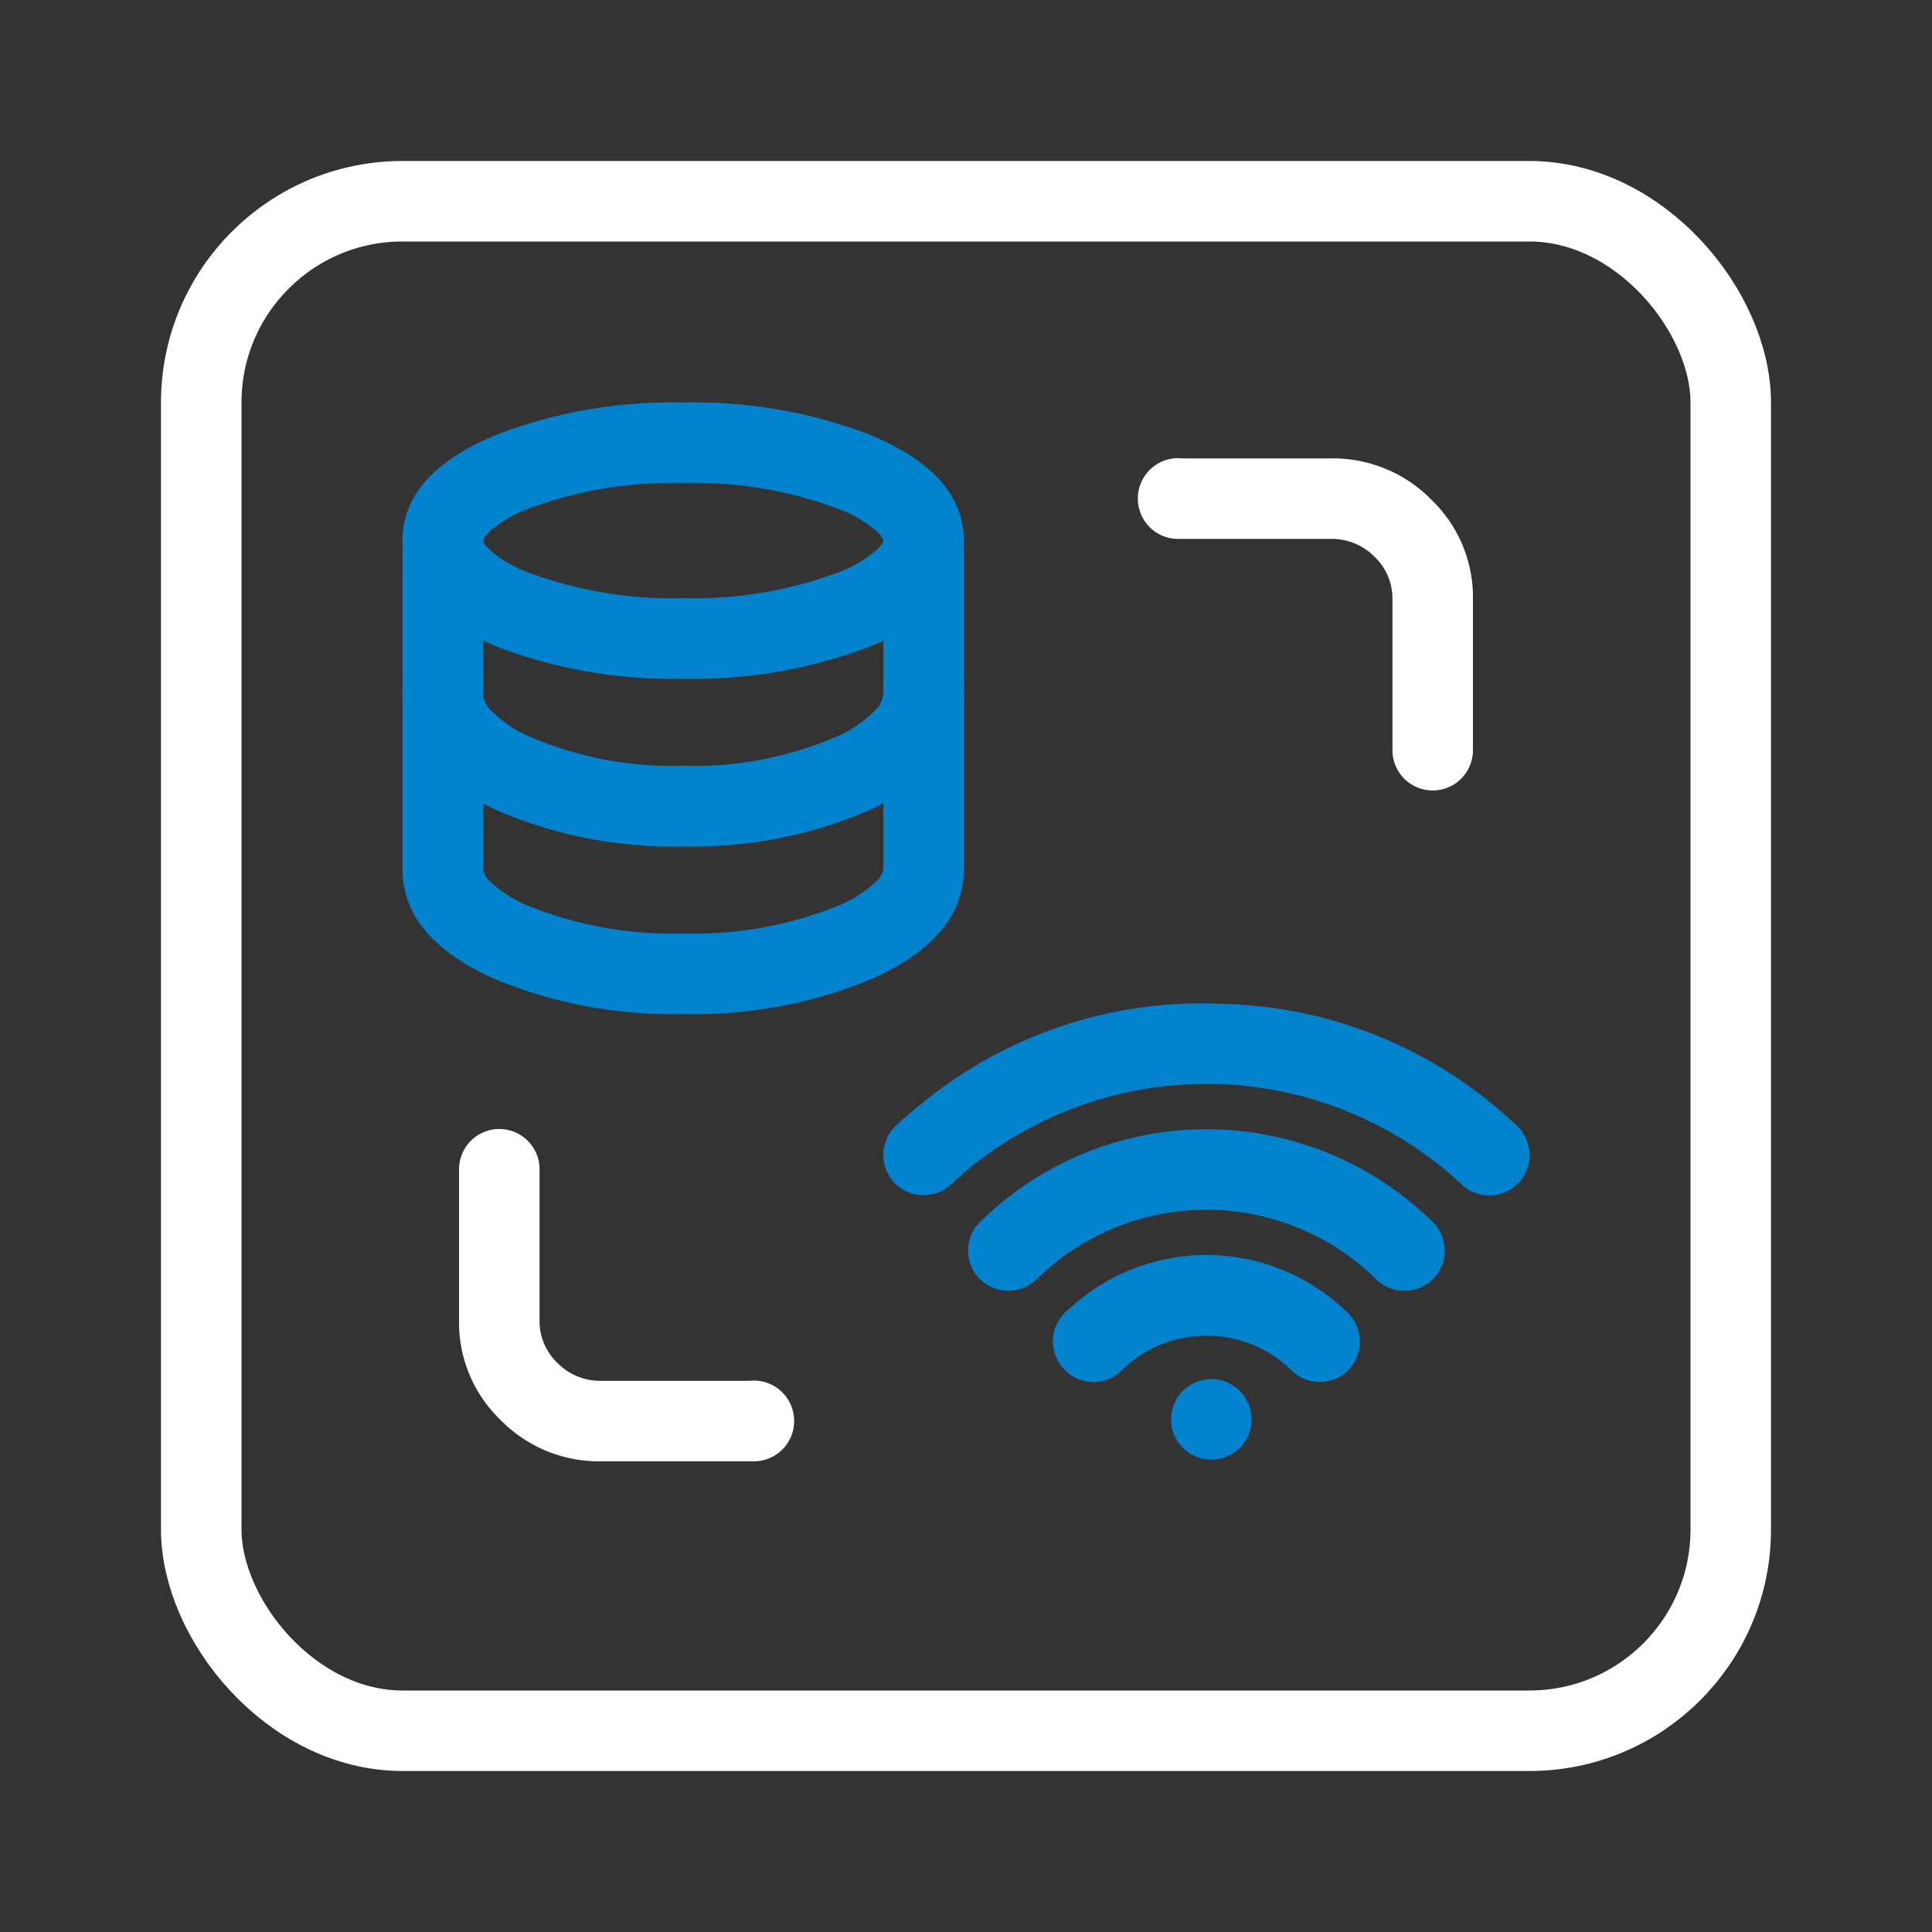
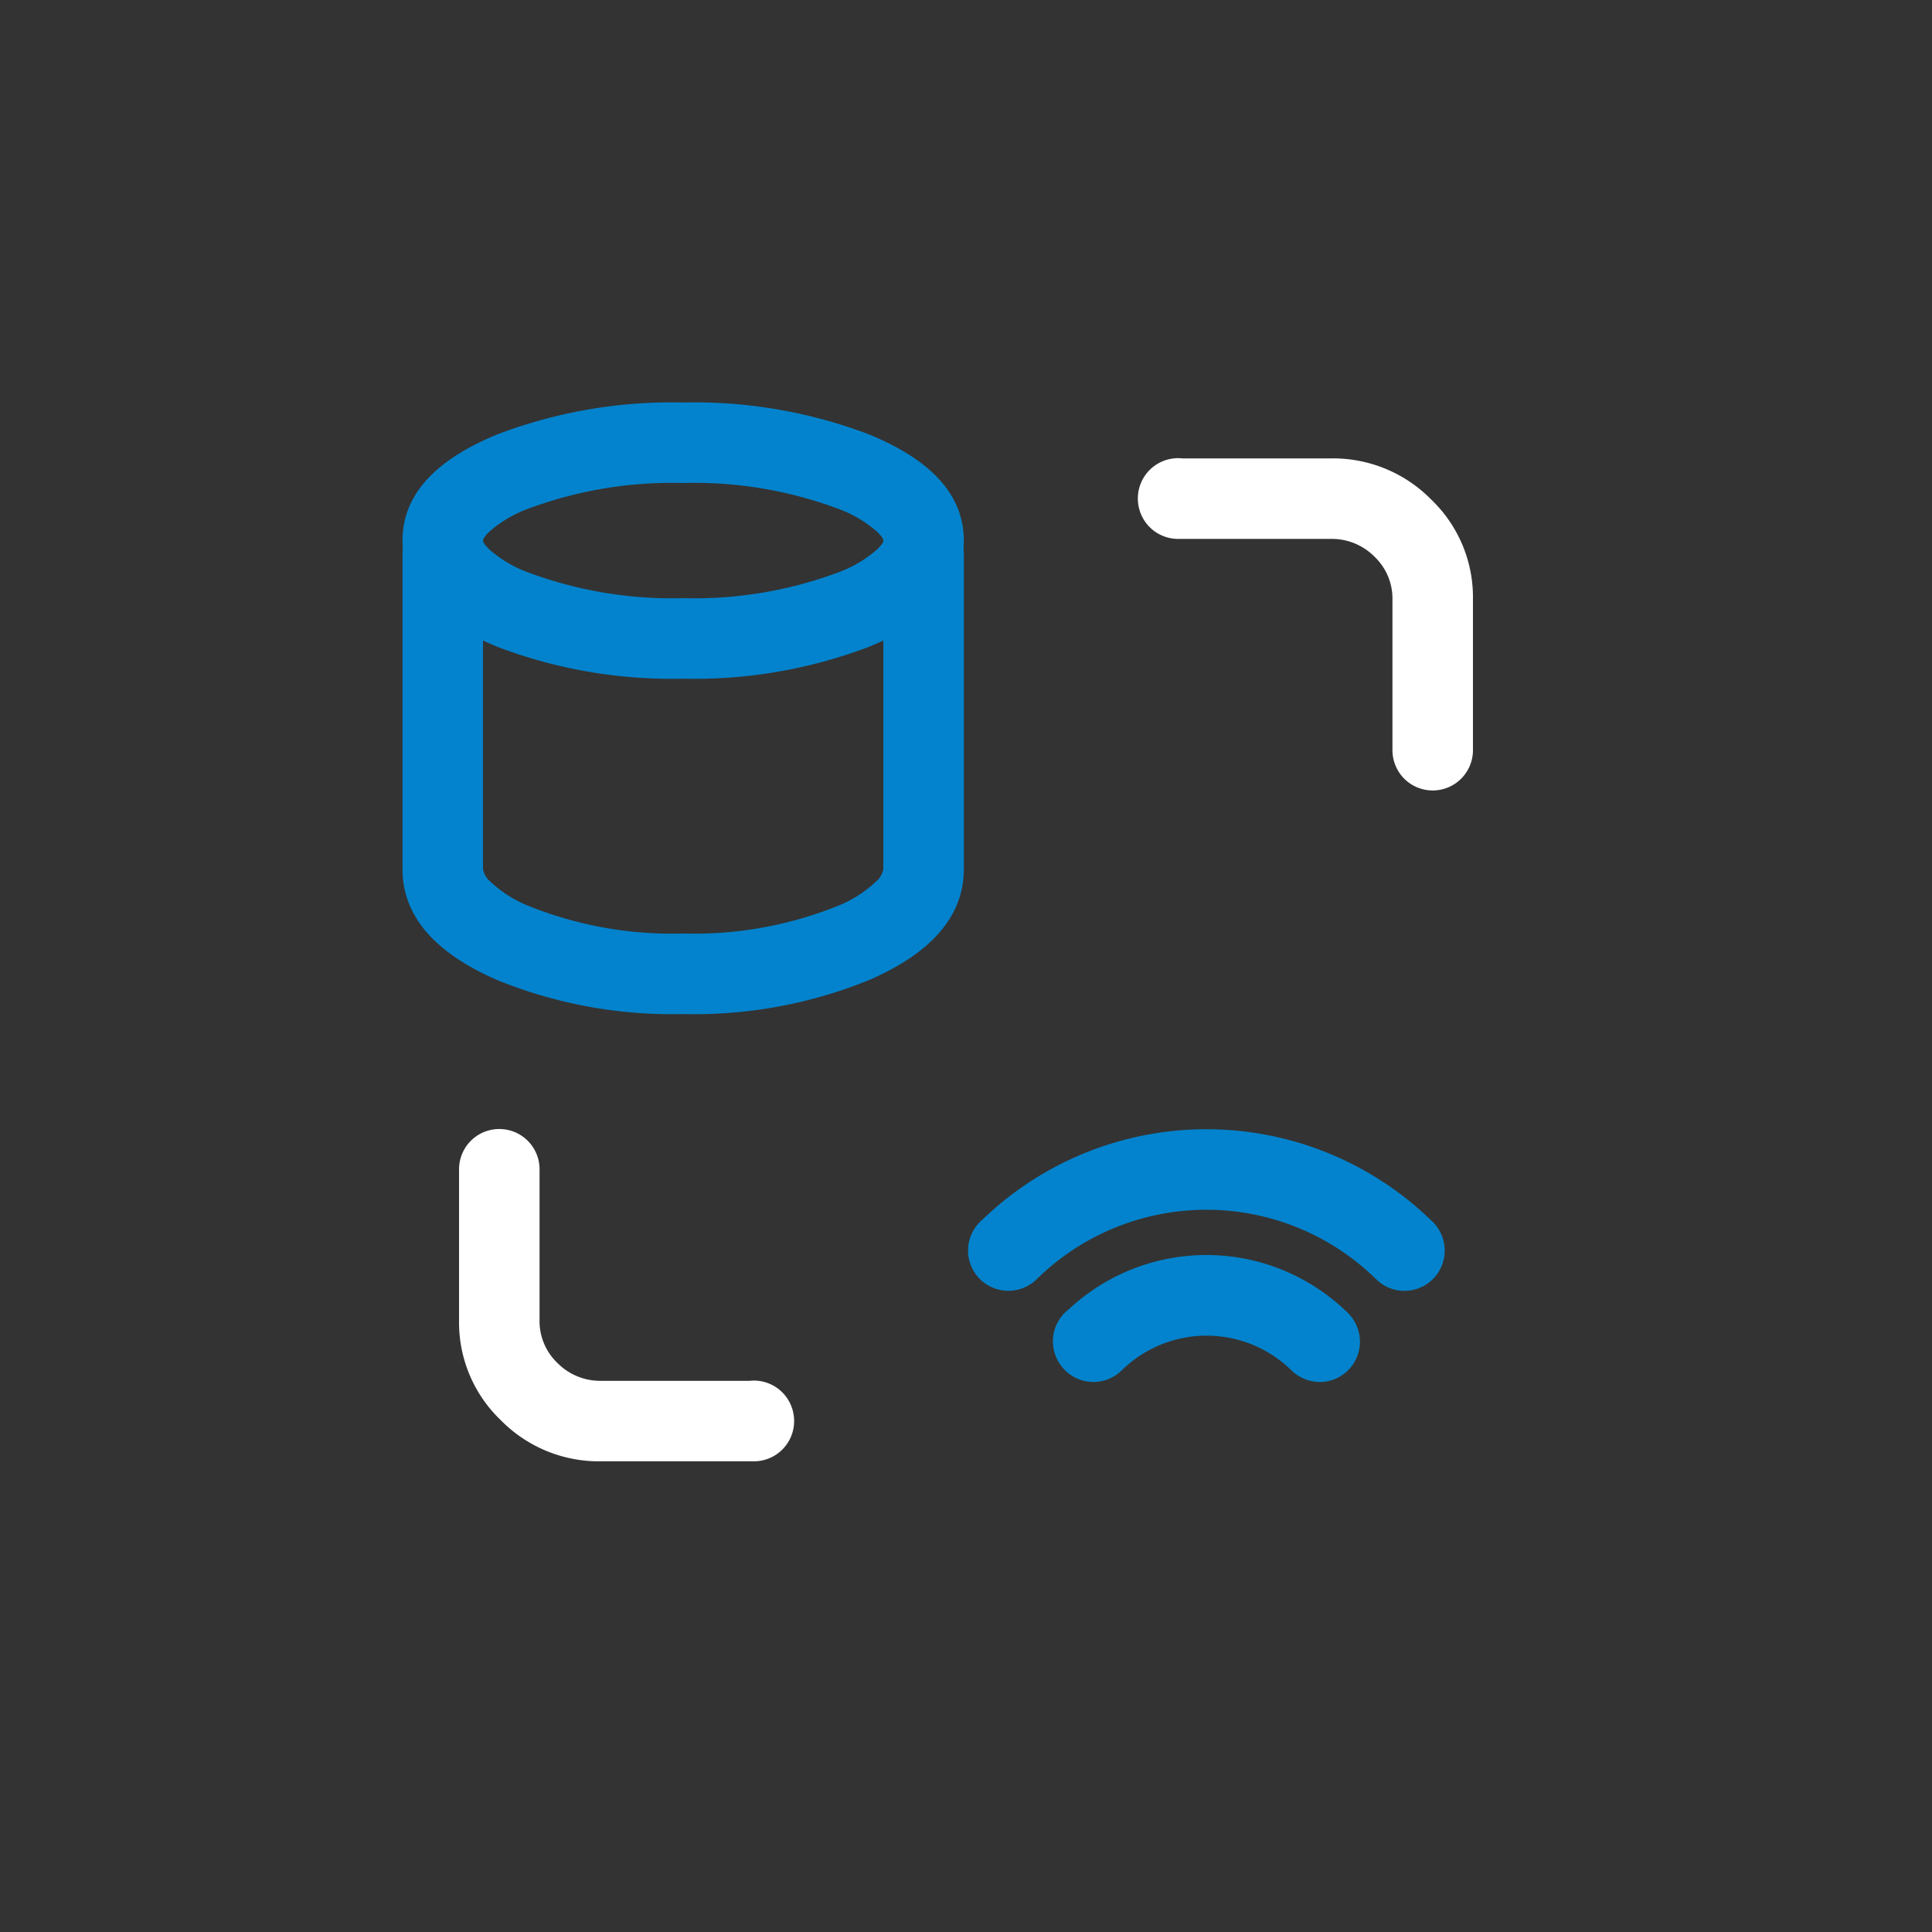
<svg xmlns="http://www.w3.org/2000/svg" width="48" height="48" viewBox="0 0 48 48">
  <rect x="0" y="0" width="48" height="48" fill="#333333" stroke="none" />
  <g id="_06" data-name="06" transform="translate(-17731 99)">
    <g id="组_4_1" data-name="组 4_1" transform="translate(17735 -95)">
      <g id="组_10836" data-name="组 10836">
        <g id="组_10826" data-name="组 10826">
          <path id="路径_10371" data-name="路径 10371" d="M8,9.778V17.59a.531.531,0,0,0,.187.317,3.021,3.021,0,0,0,.962.607,9.562,9.562,0,0,0,3.824.679,9.563,9.563,0,0,0,3.824-.679,3.02,3.02,0,0,0,.962-.607.531.531,0,0,0,.187-.317V9.778a1,1,0,1,1,2,0V17.59q0,1.734-2.35,2.758a11.514,11.514,0,0,1-4.623.846,11.514,11.514,0,0,1-4.623-.846Q6,19.324,6,17.59V9.778a1,1,0,0,1,2,0Zm0,0a1,1,0,1,1-.019-.2A1,1,0,0,1,8,9.778Zm11.946,0a1,1,0,1,1-.019-.2A1,1,0,0,1,19.946,9.778Z" fill="#0383cd" />
        </g>
        <g id="组_10827" data-name="组 10827">
-           <path id="路径_10372" data-name="路径 10372" d="M8,13.25a.653.653,0,0,0,.209.408,3,3,0,0,0,.962.649,8.984,8.984,0,0,0,3.8.72,8.984,8.984,0,0,0,3.8-.72,3,3,0,0,0,.962-.649.653.653,0,0,0,.209-.408,1,1,0,1,1,2,0q0,1.788-2.328,2.871a10.936,10.936,0,0,1-4.645.907,10.936,10.936,0,0,1-4.645-.907Q6,15.038,6,13.25a1,1,0,0,1,2,0Zm0,0a1,1,0,1,1-.019-.2A1,1,0,0,1,8,13.25Zm11.946,0a1,1,0,1,1-.019-.2A1,1,0,0,1,19.946,13.25Z" fill="#0383cd" />
-         </g>
+           </g>
        <g id="组_10828" data-name="组 10828">
          <path id="路径_10373" data-name="路径 10373" d="M12.973,6a12.18,12.18,0,0,1,4.6.786q2.373.965,2.372,2.645t-2.372,2.645a12.181,12.181,0,0,1-4.6.786,12.181,12.181,0,0,1-4.6-.786Q6,11.11,6,9.431T8.373,6.786A12.18,12.18,0,0,1,12.973,6Zm0,2a10.228,10.228,0,0,0-3.847.638,3.063,3.063,0,0,0-.964.567Q8,9.362,8,9.431t.163.225a3.063,3.063,0,0,0,.964.567,10.229,10.229,0,0,0,3.847.638,10.229,10.229,0,0,0,3.847-.638,3.064,3.064,0,0,0,.964-.567q.163-.157.163-.225t-.163-.225a3.064,3.064,0,0,0-.964-.567A10.228,10.228,0,0,0,12.973,8Z" fill="#0383cd" />
        </g>
        <g id="组_10829" data-name="组 10829">
          <path id="路径_10374" data-name="路径 10374" d="M30.595,14.639v-3.75a1.432,1.432,0,0,0-.444-1.056,1.488,1.488,0,0,0-1.086-.444H25.27a1,1,0,1,1,0-2h3.795A3.416,3.416,0,0,1,31.557,8.41a3.358,3.358,0,0,1,1.038,2.479v3.75a1,1,0,1,1-2,0Zm2,0a1,1,0,1,1-.019-.2A1,1,0,0,1,32.595,14.639ZM26.27,8.389a1,1,0,1,1-.019-.2A1,1,0,0,1,26.27,8.389Z" fill="#fff" />
        </g>
        <g id="组_10830" data-name="组 10830">
          <path id="路径_10375" data-name="路径 10375" d="M9.405,25.056v3.75a1.431,1.431,0,0,0,.444,1.056,1.488,1.488,0,0,0,1.086.444H14.73a1,1,0,0,1,0,2H10.935a3.416,3.416,0,0,1-2.492-1.021,3.358,3.358,0,0,1-1.038-2.479v-3.75a1,1,0,0,1,2,0Zm0,0a1,1,0,1,1-.019-.2A1,1,0,0,1,9.405,25.056Zm6.324,6.25a1,1,0,1,1-.019-.2A1,1,0,0,1,15.73,31.306Z" fill="#fff" />
        </g>
        <g id="组_10835" data-name="组 10835">
          <g id="组_10831" data-name="组 10831">
-             <path id="路径_10376" data-name="路径 10376" d="M32.316,25.426a9.314,9.314,0,0,0-12.11-.5q-.3.236-.576.5a1,1,0,1,1-1.367-1.46q.338-.317.7-.6a10.943,10.943,0,0,1,7.447-2.423,10.924,10.924,0,0,1,7.274,3.028,1,1,0,0,1-1.367,1.46ZM34,24.7a1,1,0,1,1-.019-.2A1,1,0,0,1,34,24.7Zm-14.054,0a1,1,0,1,1-.019-.2A1,1,0,0,1,19.946,24.7Z" fill="#0383cd" />
-           </g>
+             </g>
          <g id="组_10832" data-name="组 10832">
            <path id="路径_10377" data-name="路径 10377" d="M20.351,26.358a8.015,8.015,0,0,1,11.244,0,1,1,0,0,1,.219.323,1,1,0,0,1-1.625,1.1,6.015,6.015,0,0,0-8.432,0,1,1,0,0,1-1.406-1.423Zm1.7.711a1,1,0,0,1-.293.707,1,1,0,1,1,.274-.9A.993.993,0,0,1,22.054,27.069Zm9.838,0a1,1,0,1,1-.019-.2A1,1,0,0,1,31.892,27.069Z" fill="#0383cd" />
          </g>
          <g id="组_10833" data-name="组 10833">
            <path id="路径_10378" data-name="路径 10378" d="M22.459,28.62a5.009,5.009,0,0,1,7.028,0,1,1,0,0,1,.3.705,1,1,0,0,1-.018.2,1,1,0,0,1-.271.514,1,1,0,0,1-.51.277,1,1,0,0,1-.39,0,1,1,0,0,1-.361-.147.992.992,0,0,1-.152-.123,3.009,3.009,0,0,0-4.216,0,1,1,0,0,1-1.406-1.423Zm1.7.711a1,1,0,1,1-.019-.2A.993.993,0,0,1,24.162,29.331Zm5.622,0a1,1,0,1,1-.019-.2A1,1,0,0,1,29.784,29.331Z" fill="#0383cd" />
          </g>
          <g id="组_10834" data-name="组 10834">
-             <path id="路径_10379" data-name="路径 10379" d="M26.095,32.264a1,1,0,1,0-1-1A1,1,0,0,0,26.095,32.264Z" fill="#0383cd" fill-rule="evenodd" />
-           </g>
+             </g>
        </g>
      </g>
      <g id="组_10837" data-name="组 10837">
-         <rect id="矩形_529" data-name="矩形 529" width="38" height="38" rx="5" transform="translate(1 1)" fill="none" stroke="#fff" stroke-width="2" />
-       </g>
+         </g>
    </g>
-     <rect id="矩形_562" data-name="矩形 562" width="48" height="48" transform="translate(17731 -99)" fill="none" />
  </g>
</svg>